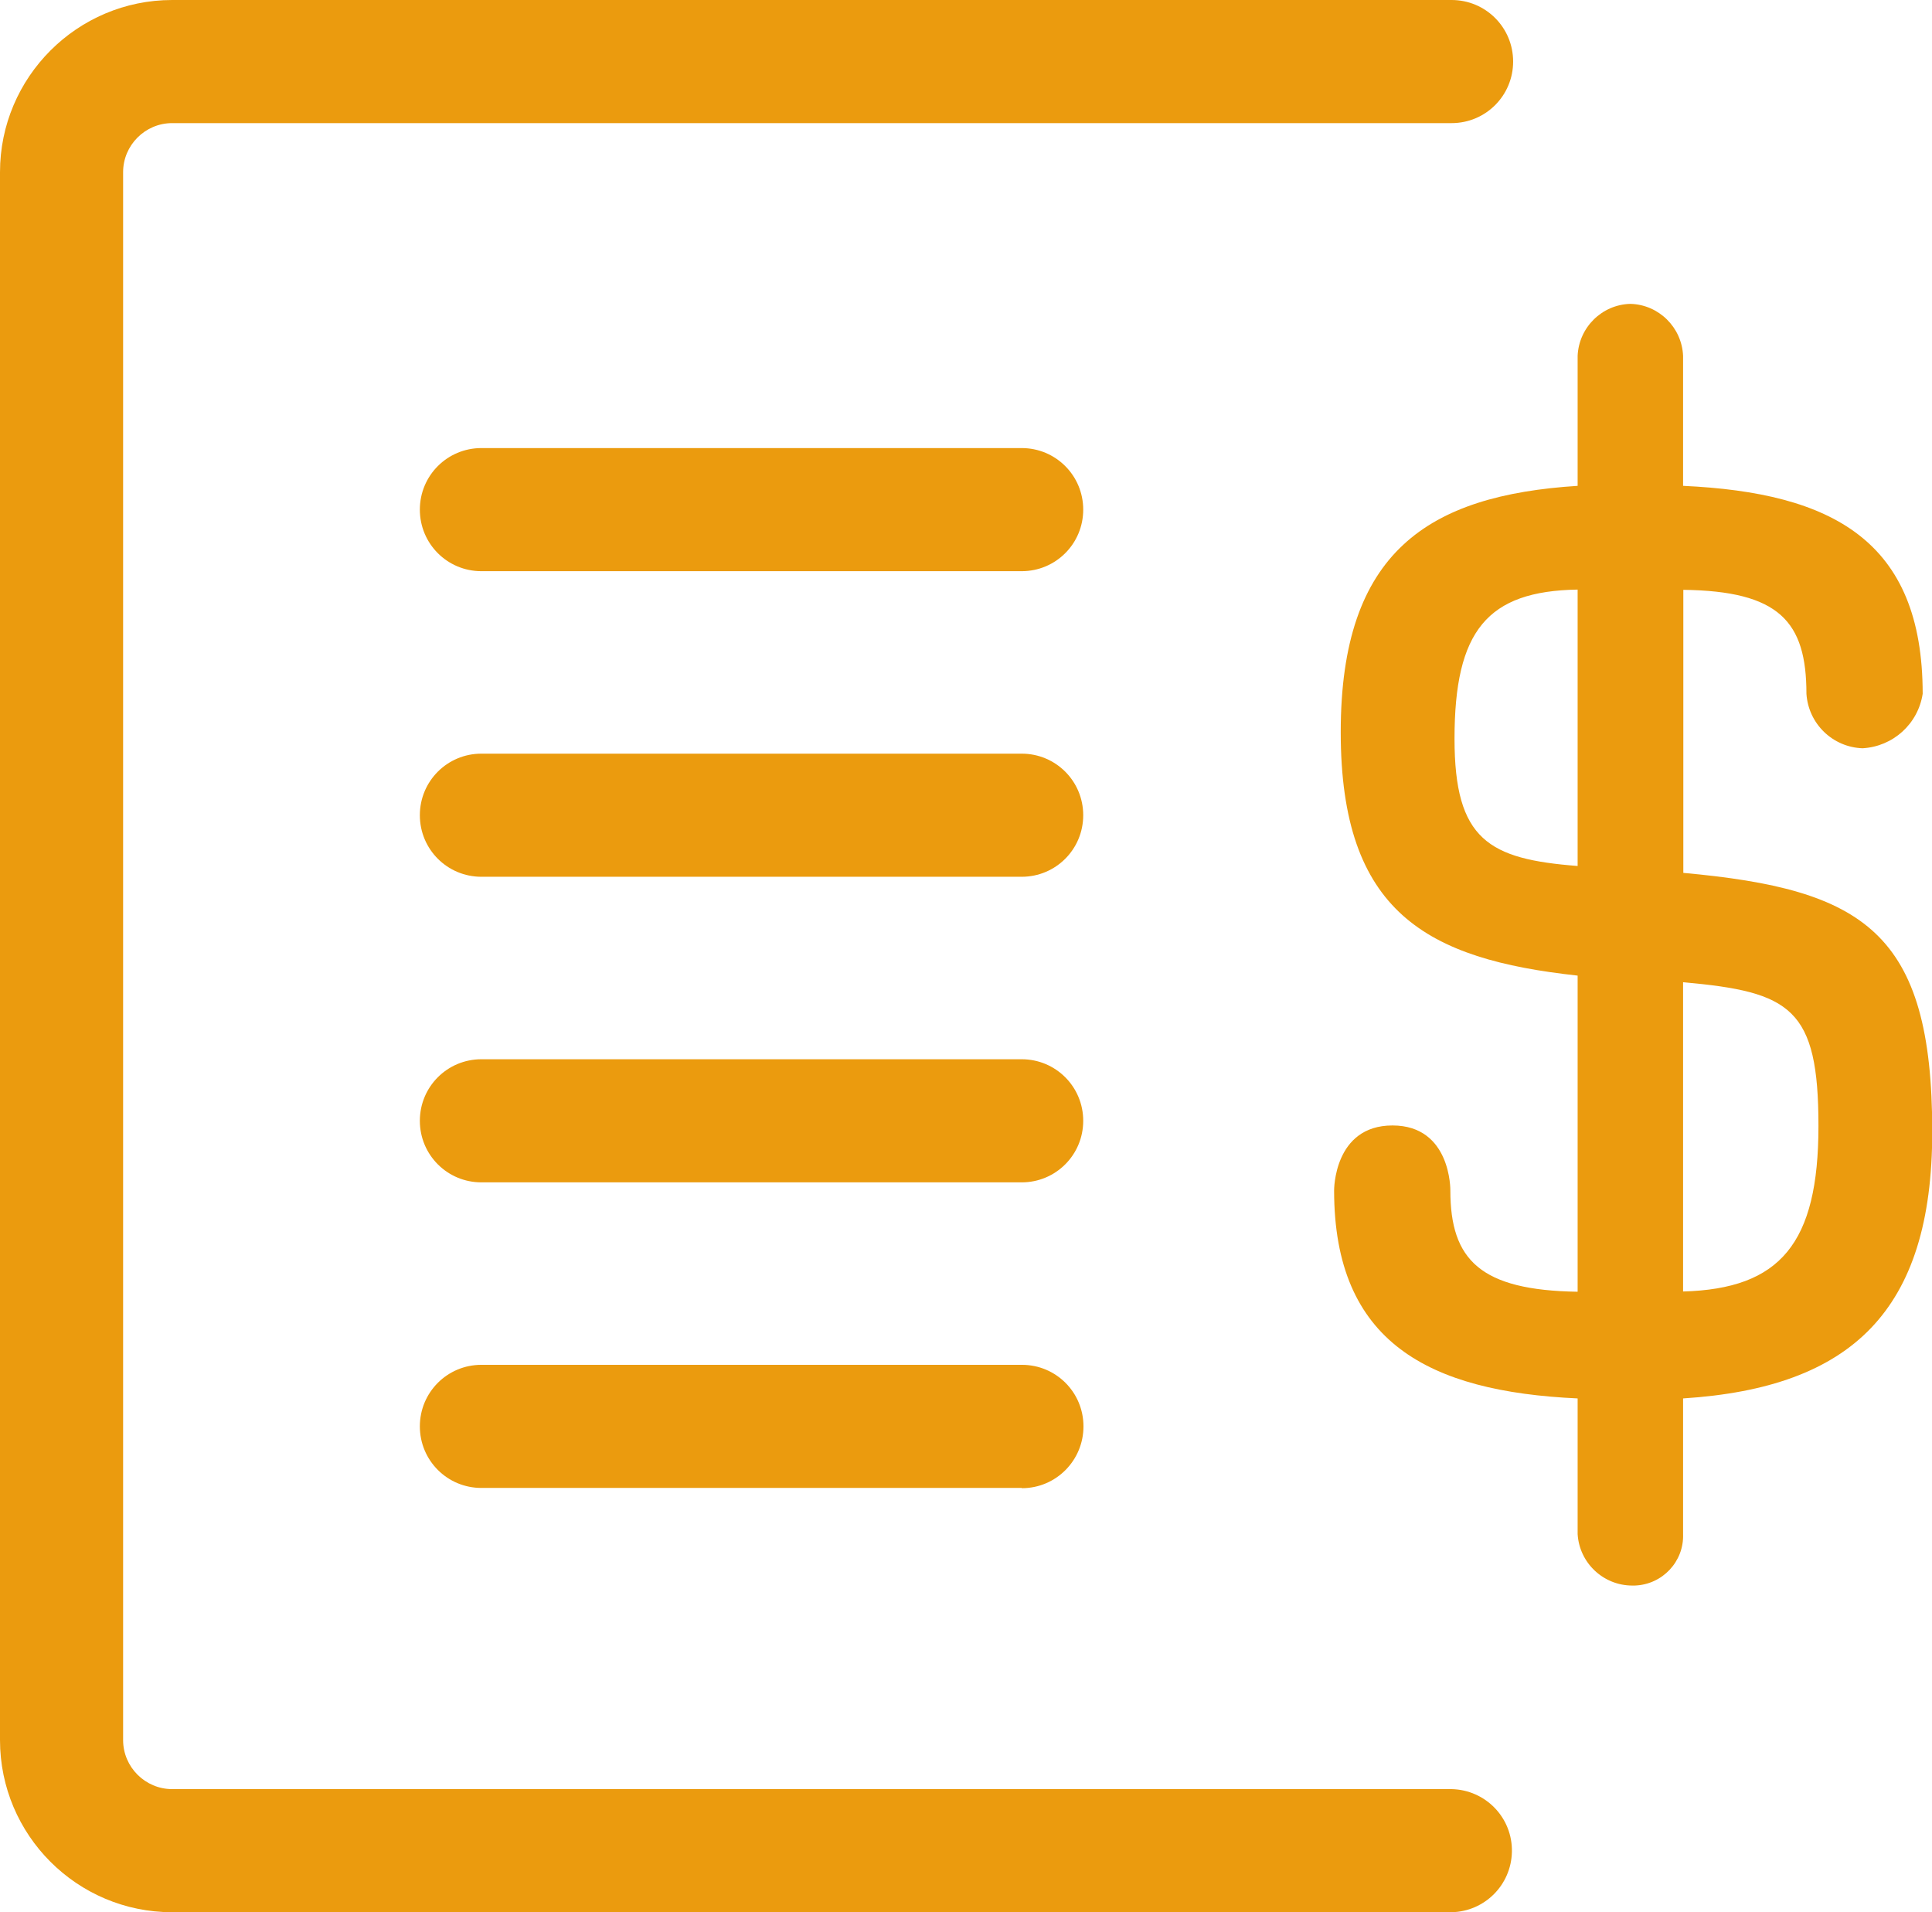
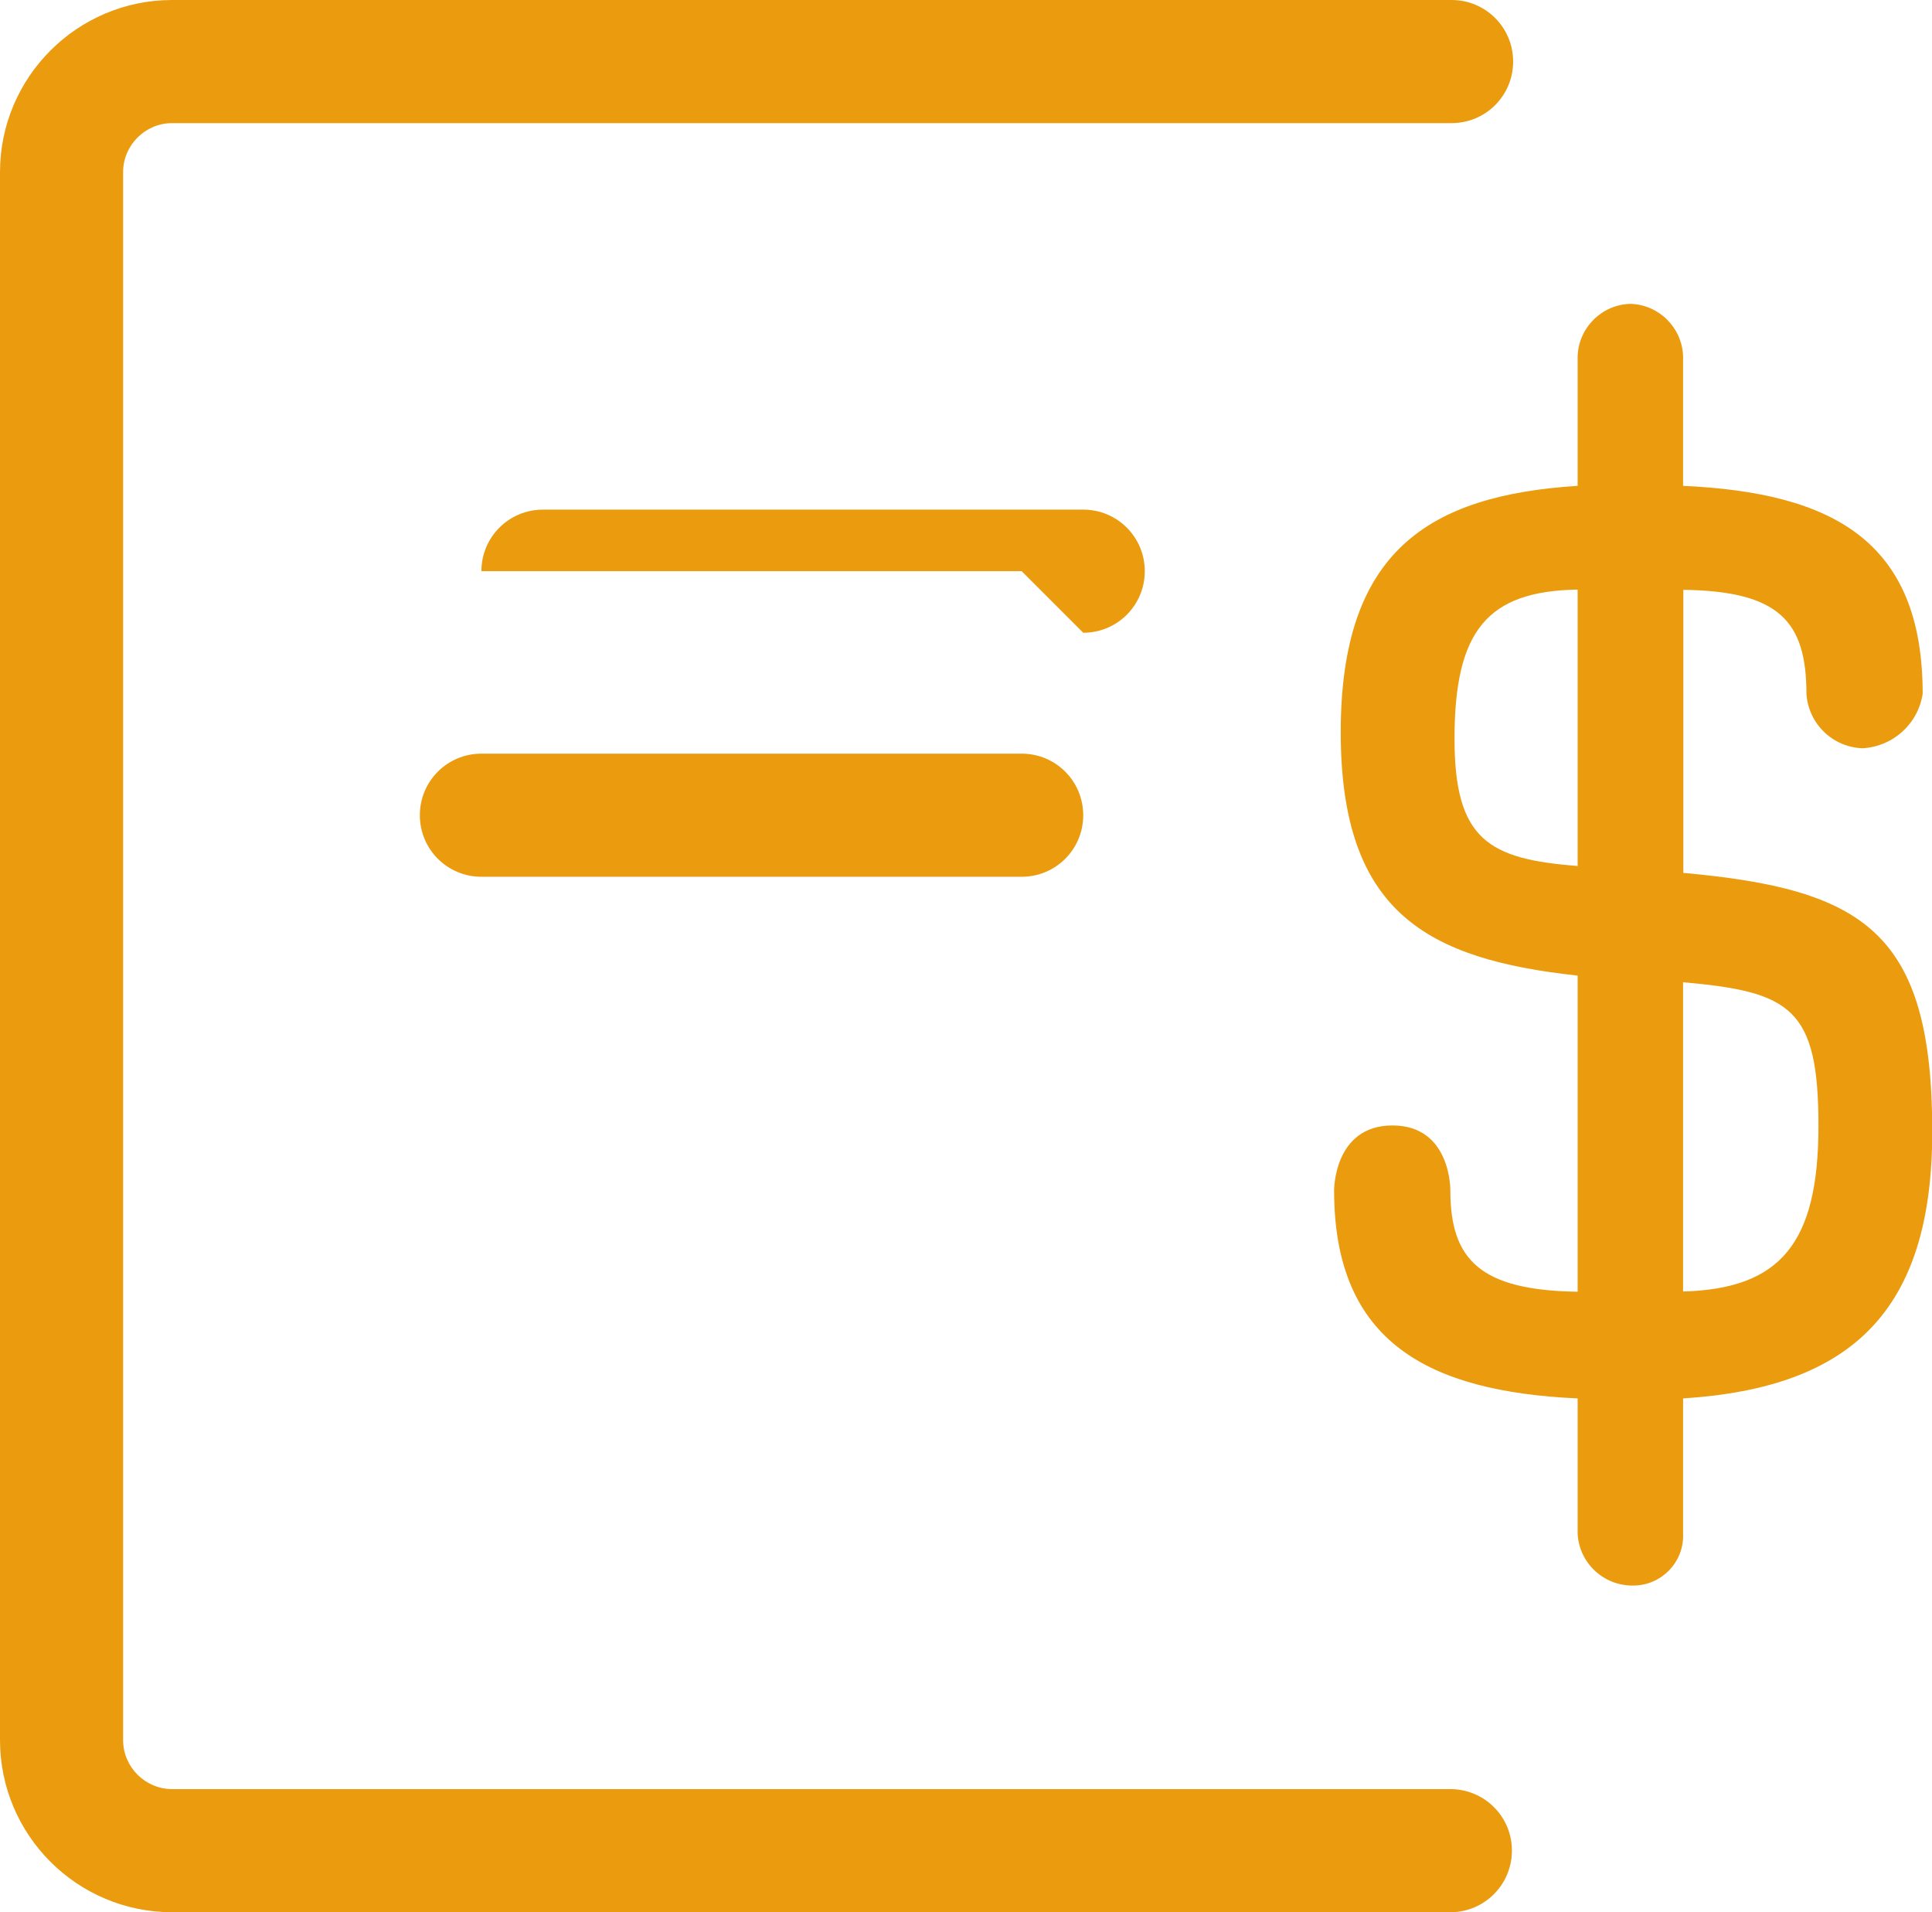
<svg xmlns="http://www.w3.org/2000/svg" id="Group_10169" data-name="Group 10169" viewBox="0 0 78.78 77.97">
  <defs>
    <style>
      .cls-1 {
        fill: #eb9b0e;
      }
    </style>
  </defs>
  <path id="Path_40513" data-name="Path 40513" class="cls-1" d="M59.19,77.97H7.02c-3.88,0-7.02-3.15-7.02-7.02V7.02C0,3.15,3.15,0,7.02,0h52.17c1.39,0,2.51,1.12,2.51,2.51,0,1.39-1.12,2.51-2.51,2.51H7.02c-1.1,0-2,.9-2,2v63.93c0,1.1.9,2,2,2h52.17c1.39.03,2.49,1.17,2.46,2.56-.03,1.35-1.11,2.43-2.46,2.46h0Z" />
-   <path id="Path_40514" data-name="Path 40514" class="cls-1" d="M41.66,23.29h-22.03c-1.39,0-2.51-1.12-2.51-2.51h0c0-1.39,1.12-2.51,2.51-2.51h22.03c1.39,0,2.51,1.12,2.51,2.51h0c0,1.39-1.12,2.51-2.51,2.51,0,0,0,0,0,0Z" />
+   <path id="Path_40514" data-name="Path 40514" class="cls-1" d="M41.66,23.29h-22.03h0c0-1.39,1.12-2.51,2.51-2.51h22.03c1.39,0,2.51,1.12,2.51,2.51h0c0,1.39-1.12,2.51-2.51,2.51,0,0,0,0,0,0Z" />
  <path id="Path_40515" data-name="Path 40515" class="cls-1" d="M41.66,35.75h-22.03c-1.39,0-2.51-1.12-2.51-2.51s1.12-2.51,2.51-2.51h22.03c1.39,0,2.51,1.12,2.51,2.51h0c0,1.39-1.12,2.51-2.51,2.51,0,0,0,0,0,0Z" />
-   <path id="Path_40516" data-name="Path 40516" class="cls-1" d="M41.66,48.21h-22.03c-1.39,0-2.51-1.12-2.51-2.51h0c0-1.39,1.12-2.51,2.51-2.51h22.03c1.39,0,2.51,1.12,2.51,2.51h0c0,1.39-1.12,2.51-2.51,2.51,0,0,0,0,0,0Z" />
-   <path id="Path_40517" data-name="Path 40517" class="cls-1" d="M41.66,60.67h-22.03c-1.39,0-2.51-1.12-2.51-2.51,0-1.39,1.12-2.51,2.51-2.51h22.04c1.39,0,2.51,1.12,2.51,2.51h0c0,1.39-1.12,2.52-2.51,2.52,0,0,0,0,0,0Z" />
  <g id="Group_10168" data-name="Group 10168">
    <g id="Group_10167" data-name="Group 10167">
      <path id="Path_40518" data-name="Path 40518" class="cls-1" d="M68.63,35.59c7.37.67,10.16,2.4,10.16,10.55,0,7.31-3.29,10.44-10.16,10.88v5.53c.04,1.12-.84,2.06-1.97,2.1-.03,0-.07,0-.1,0-1.18,0-2.16-.92-2.23-2.1v-5.53c-6.08-.28-9.93-2.29-9.93-8.48,0,0-.02-2.65,2.38-2.65s2.36,2.65,2.36,2.65c0,2.84,1.23,4.07,5.19,4.13v-12.89c-6.14-.67-9.66-2.57-9.66-9.93s3.57-9.65,9.66-10.04v-5.3c.05-1.16.99-2.09,2.15-2.12,1.16.03,2.1.96,2.15,2.12v5.3c6.08.28,9.77,2.23,9.77,8.48-.19,1.23-1.21,2.15-2.45,2.22-1.22-.04-2.21-1-2.29-2.22,0-2.96-1.12-4.19-5.02-4.24v11.55ZM64.33,24.04c-3.68.06-5.02,1.67-5.02,6.08,0,4.13,1.4,4.91,5.02,5.19v-11.27ZM68.63,52.66c3.96-.11,5.52-1.95,5.52-6.75s-1.12-5.47-5.52-5.86v12.61Z" />
    </g>
  </g>
</svg>